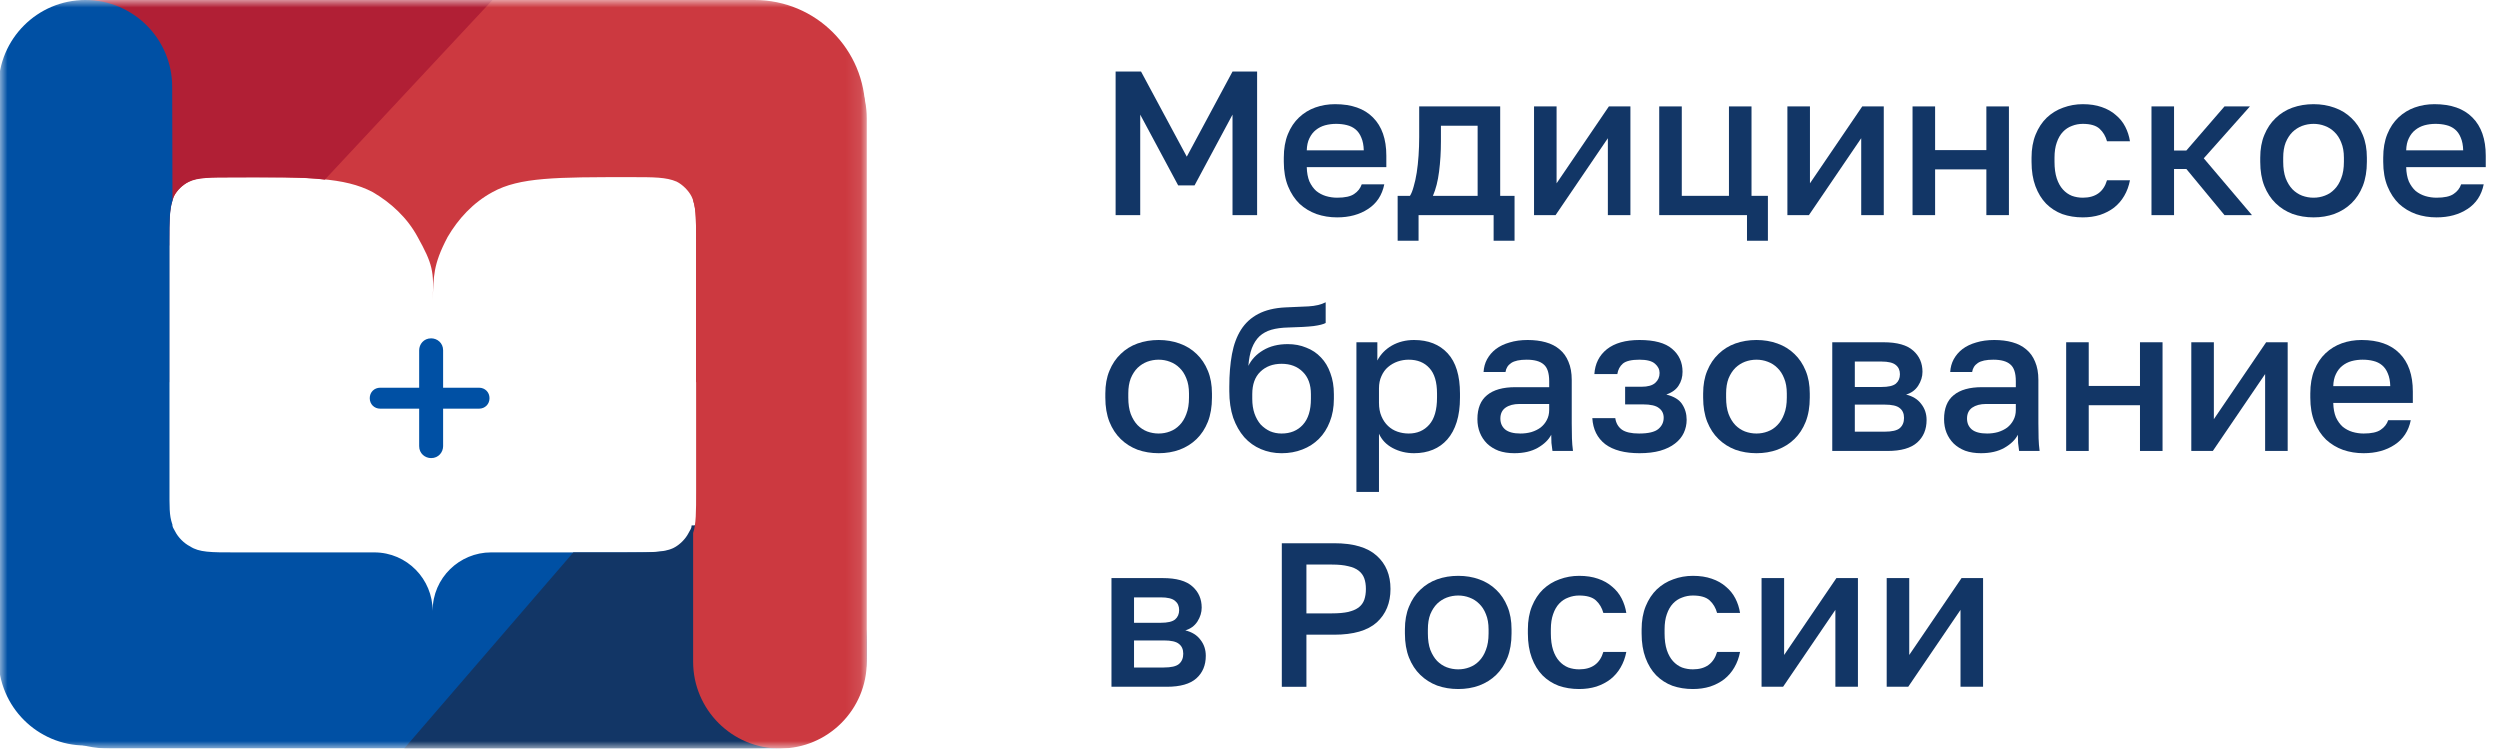
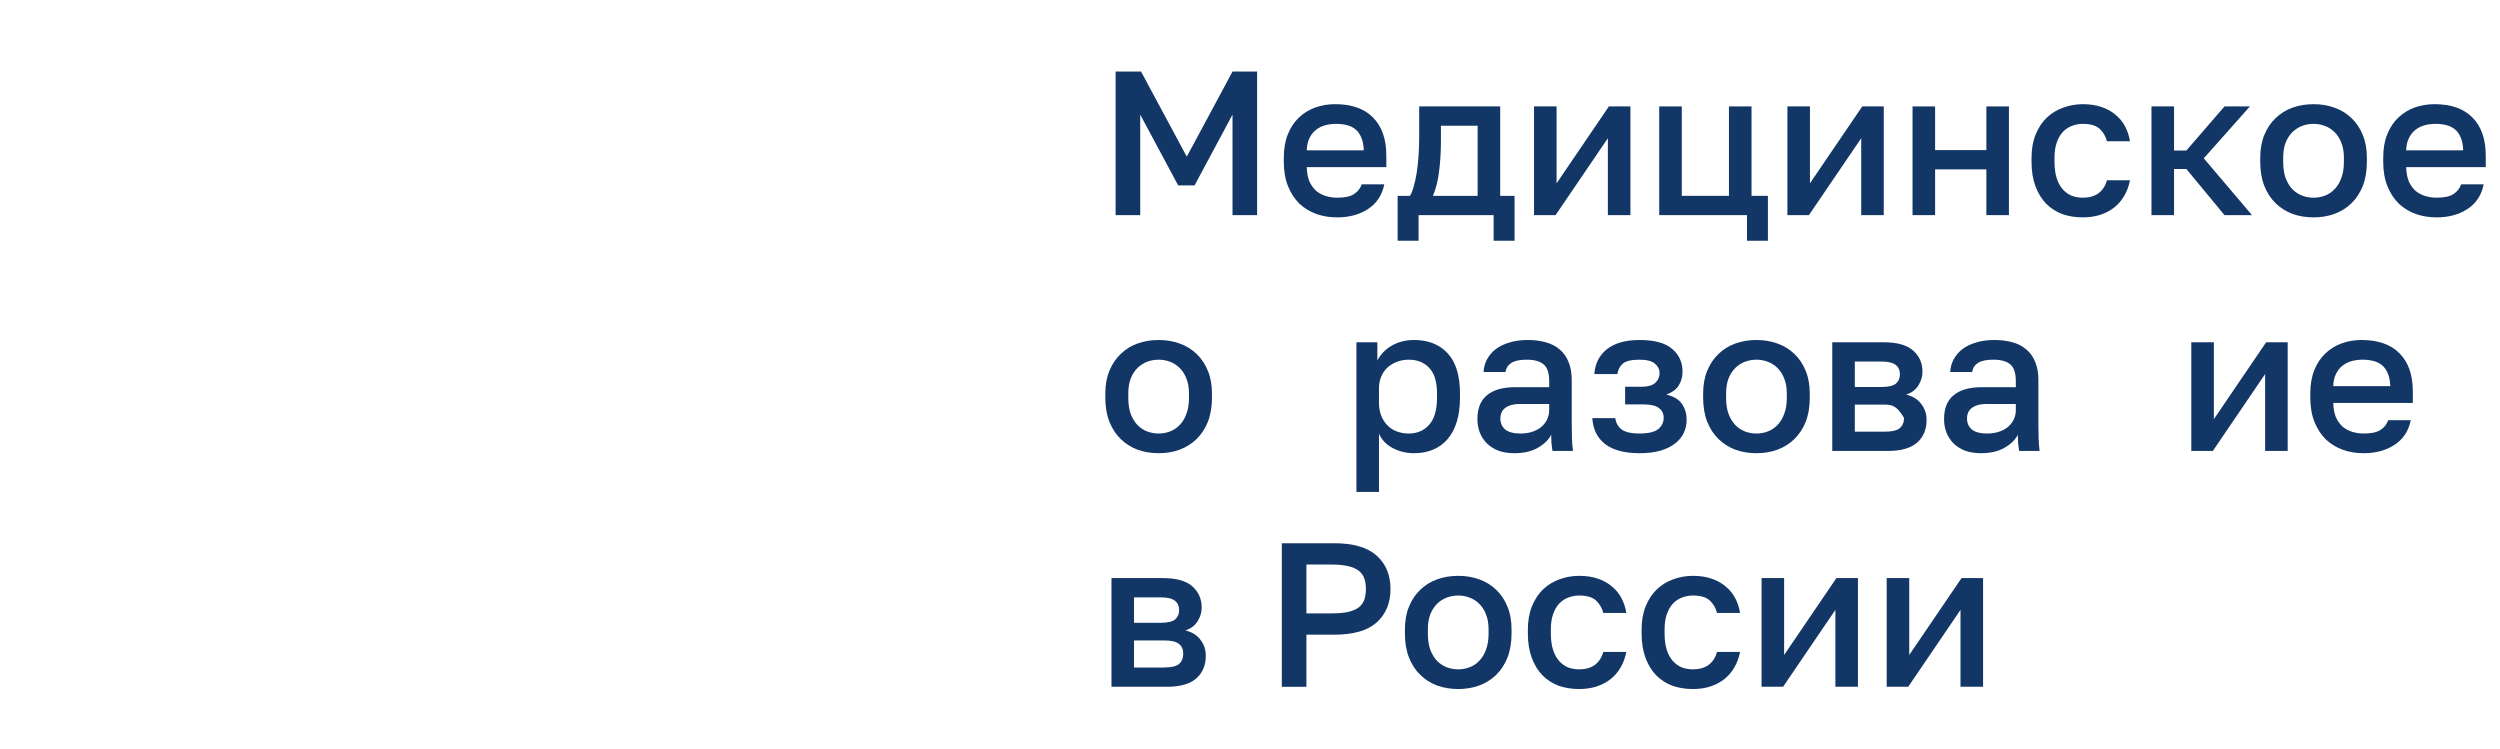
<svg xmlns="http://www.w3.org/2000/svg" width="167" height="50" viewBox="0 0 167 50" fill="none">
  <g clip-path="url(#clip0_246_3)">
    <path d="M74.523 4.78H76.222L79.277 10.465L82.332 4.78H83.975V14.369H82.332V7.657L79.797 12.383H78.701L76.167 7.657V14.369H74.523V4.78Z" fill="#123666" />
    <path d="M89.319 14.521C88.835 14.521 88.379 14.447 87.95 14.301C87.52 14.146 87.141 13.918 86.813 13.617C86.493 13.306 86.237 12.918 86.045 12.452C85.854 11.986 85.758 11.438 85.758 10.808V10.534C85.758 9.932 85.849 9.406 86.032 8.959C86.214 8.511 86.461 8.142 86.772 7.849C87.091 7.548 87.456 7.324 87.867 7.178C88.278 7.032 88.717 6.959 89.182 6.959C90.287 6.959 91.132 7.256 91.717 7.849C92.31 8.443 92.607 9.292 92.607 10.397V11.164H87.292C87.301 11.539 87.361 11.858 87.47 12.123C87.589 12.379 87.74 12.589 87.922 12.754C88.114 12.909 88.329 13.023 88.566 13.096C88.813 13.169 89.064 13.206 89.319 13.206C89.84 13.206 90.219 13.123 90.456 12.959C90.703 12.795 90.872 12.58 90.963 12.315H92.47C92.324 13.037 91.963 13.585 91.388 13.959C90.822 14.333 90.132 14.521 89.319 14.521ZM89.251 8.274C88.995 8.274 88.749 8.306 88.511 8.37C88.283 8.434 88.077 8.539 87.895 8.685C87.721 8.822 87.58 9.005 87.47 9.233C87.361 9.452 87.301 9.722 87.292 10.041H91.1C91.091 9.703 91.036 9.42 90.936 9.192C90.844 8.964 90.717 8.781 90.552 8.644C90.388 8.507 90.192 8.411 89.963 8.356C89.744 8.301 89.507 8.274 89.251 8.274Z" fill="#123666" />
    <path d="M93.363 13.082H94.185C94.276 12.945 94.359 12.739 94.432 12.466C94.514 12.191 94.582 11.881 94.637 11.534C94.692 11.178 94.733 10.799 94.76 10.397C94.788 9.986 94.802 9.575 94.802 9.164V7.109H100.213V13.082H101.172V16.082H99.774V14.37H94.76V16.082H93.363V13.082ZM98.706 13.082V8.397H96.254V9.438C96.254 10.141 96.213 10.817 96.13 11.466C96.048 12.105 95.911 12.644 95.719 13.082H98.706Z" fill="#123666" />
    <path d="M102.473 7.109H103.98V12.246L107.473 7.109H108.912V14.37H107.405V9.233L103.912 14.37H102.473V7.109Z" fill="#123666" />
    <path d="M116.699 14.37H110.836V7.109H112.343V13.082H115.494V7.109H117.001V13.082H118.096V16.082H116.699V14.37Z" fill="#123666" />
    <path d="M119.398 7.109H120.905V12.246L124.398 7.109H125.836V14.37H124.329V9.233L120.836 14.37H119.398V7.109Z" fill="#123666" />
    <path d="M127.758 7.109H129.265V10.027H132.689V7.109H134.196V14.37H132.689V11.315H129.265V14.37H127.758V7.109Z" fill="#123666" />
    <path d="M139.131 14.521C138.638 14.521 138.182 14.447 137.762 14.301C137.351 14.146 136.99 13.913 136.679 13.603C136.378 13.292 136.141 12.904 135.967 12.438C135.794 11.973 135.707 11.429 135.707 10.808V10.534C135.707 9.95 135.798 9.434 135.981 8.986C136.163 8.539 136.41 8.164 136.72 7.863C137.04 7.562 137.405 7.338 137.816 7.192C138.236 7.037 138.675 6.959 139.131 6.959C139.606 6.959 140.026 7.023 140.392 7.151C140.766 7.279 141.081 7.457 141.337 7.685C141.602 7.904 141.812 8.164 141.967 8.466C142.122 8.767 142.227 9.091 142.282 9.438H140.748C140.657 9.101 140.492 8.822 140.255 8.603C140.017 8.384 139.643 8.274 139.131 8.274C138.876 8.274 138.634 8.32 138.405 8.411C138.177 8.493 137.976 8.626 137.803 8.808C137.629 8.991 137.492 9.228 137.392 9.521C137.291 9.804 137.241 10.142 137.241 10.534V10.808C137.241 11.238 137.291 11.607 137.392 11.918C137.492 12.219 137.629 12.466 137.803 12.658C137.976 12.849 138.177 12.991 138.405 13.082C138.634 13.164 138.876 13.206 139.131 13.206C139.981 13.206 140.52 12.817 140.748 12.041H142.282C142.209 12.425 142.081 12.772 141.899 13.082C141.725 13.384 141.501 13.644 141.227 13.863C140.953 14.073 140.638 14.238 140.282 14.356C139.926 14.466 139.542 14.521 139.131 14.521Z" fill="#123666" />
    <path d="M143.719 7.109H145.226V10.055H146.048L148.596 7.109H150.295L147.212 10.575L150.432 14.37H148.596L146.048 11.287H145.226V14.37H143.719V7.109Z" fill="#123666" />
    <path d="M154.546 14.521C154.043 14.521 153.573 14.443 153.135 14.288C152.705 14.123 152.331 13.886 152.011 13.575C151.692 13.265 151.441 12.881 151.258 12.425C151.075 11.959 150.984 11.42 150.984 10.808V10.534C150.984 9.959 151.075 9.452 151.258 9.014C151.441 8.566 151.692 8.192 152.011 7.89C152.331 7.58 152.705 7.347 153.135 7.192C153.573 7.037 154.043 6.959 154.546 6.959C155.048 6.959 155.514 7.037 155.943 7.192C156.381 7.347 156.76 7.58 157.08 7.89C157.399 8.192 157.651 8.566 157.833 9.014C158.016 9.452 158.107 9.959 158.107 10.534V10.808C158.107 11.42 158.016 11.959 157.833 12.425C157.651 12.881 157.399 13.265 157.08 13.575C156.76 13.886 156.381 14.123 155.943 14.288C155.514 14.443 155.048 14.521 154.546 14.521ZM154.546 13.206C154.81 13.206 155.062 13.16 155.299 13.069C155.546 12.977 155.76 12.836 155.943 12.644C156.135 12.452 156.285 12.206 156.395 11.904C156.514 11.603 156.573 11.238 156.573 10.808V10.534C156.573 10.142 156.514 9.804 156.395 9.521C156.285 9.238 156.135 9.005 155.943 8.822C155.76 8.639 155.546 8.502 155.299 8.411C155.062 8.32 154.81 8.274 154.546 8.274C154.281 8.274 154.025 8.32 153.778 8.411C153.541 8.502 153.326 8.639 153.135 8.822C152.952 9.005 152.801 9.238 152.683 9.521C152.573 9.804 152.518 10.142 152.518 10.534V10.808C152.518 11.238 152.573 11.603 152.683 11.904C152.801 12.206 152.952 12.452 153.135 12.644C153.326 12.836 153.541 12.977 153.778 13.069C154.025 13.16 154.281 13.206 154.546 13.206Z" fill="#123666" />
    <path d="M162.76 14.521C162.276 14.521 161.82 14.447 161.391 14.301C160.961 14.146 160.582 13.918 160.254 13.617C159.934 13.306 159.678 12.918 159.486 12.452C159.295 11.986 159.199 11.438 159.199 10.808V10.534C159.199 9.932 159.29 9.406 159.473 8.959C159.655 8.511 159.902 8.142 160.212 7.849C160.532 7.548 160.897 7.324 161.308 7.178C161.719 7.032 162.158 6.959 162.623 6.959C163.728 6.959 164.573 7.256 165.158 7.849C165.751 8.443 166.048 9.292 166.048 10.397V11.164H160.733C160.742 11.539 160.802 11.858 160.911 12.123C161.03 12.379 161.181 12.589 161.363 12.754C161.555 12.909 161.77 13.023 162.007 13.096C162.254 13.169 162.505 13.206 162.76 13.206C163.281 13.206 163.66 13.123 163.897 12.959C164.144 12.795 164.313 12.58 164.404 12.315H165.911C165.765 13.037 165.404 13.585 164.829 13.959C164.263 14.333 163.573 14.521 162.76 14.521ZM162.692 8.274C162.436 8.274 162.19 8.306 161.952 8.37C161.724 8.434 161.518 8.539 161.336 8.685C161.162 8.822 161.021 9.005 160.911 9.233C160.802 9.452 160.742 9.722 160.733 10.041H164.541C164.532 9.703 164.477 9.42 164.377 9.192C164.286 8.964 164.158 8.781 163.993 8.644C163.829 8.507 163.633 8.411 163.404 8.356C163.185 8.301 162.948 8.274 162.692 8.274Z" fill="#123666" />
    <path d="M77.398 30.274C76.895 30.274 76.425 30.196 75.987 30.041C75.557 29.876 75.183 29.639 74.863 29.328C74.544 29.018 74.293 28.634 74.11 28.178C73.927 27.712 73.836 27.173 73.836 26.561V26.287C73.836 25.712 73.927 25.205 74.11 24.767C74.293 24.319 74.544 23.945 74.863 23.643C75.183 23.333 75.557 23.1 75.987 22.945C76.425 22.79 76.895 22.712 77.398 22.712C77.9 22.712 78.366 22.79 78.795 22.945C79.233 23.1 79.612 23.333 79.932 23.643C80.251 23.945 80.503 24.319 80.685 24.767C80.868 25.205 80.959 25.712 80.959 26.287V26.561C80.959 27.173 80.868 27.712 80.685 28.178C80.503 28.634 80.251 29.018 79.932 29.328C79.612 29.639 79.233 29.876 78.795 30.041C78.366 30.196 77.9 30.274 77.398 30.274ZM77.398 28.959C77.662 28.959 77.914 28.913 78.151 28.822C78.398 28.73 78.612 28.589 78.795 28.397C78.987 28.205 79.137 27.959 79.247 27.657C79.366 27.356 79.425 26.991 79.425 26.561V26.287C79.425 25.895 79.366 25.557 79.247 25.274C79.137 24.991 78.987 24.758 78.795 24.575C78.612 24.392 78.398 24.255 78.151 24.164C77.914 24.073 77.662 24.027 77.398 24.027C77.133 24.027 76.877 24.073 76.63 24.164C76.393 24.255 76.178 24.392 75.987 24.575C75.804 24.758 75.653 24.991 75.535 25.274C75.425 25.557 75.37 25.895 75.37 26.287V26.561C75.37 26.991 75.425 27.356 75.535 27.657C75.653 27.959 75.804 28.205 75.987 28.397C76.178 28.589 76.393 28.73 76.63 28.822C76.877 28.913 77.133 28.959 77.398 28.959Z" fill="#123666" />
-     <path d="M85.61 30.275C85.117 30.275 84.656 30.183 84.227 30.001C83.797 29.818 83.428 29.553 83.117 29.206C82.807 28.85 82.56 28.416 82.377 27.905C82.204 27.384 82.117 26.791 82.117 26.124V25.85C82.117 25.028 82.177 24.297 82.295 23.658C82.414 23.019 82.615 22.476 82.898 22.028C83.19 21.571 83.574 21.22 84.049 20.973C84.533 20.718 85.131 20.571 85.843 20.535C86.418 20.508 86.939 20.485 87.405 20.466C87.871 20.439 88.254 20.348 88.555 20.192V21.576C88.409 21.658 88.14 21.727 87.747 21.781C87.355 21.827 86.788 21.859 86.049 21.877C85.619 21.887 85.245 21.937 84.925 22.028C84.615 22.119 84.35 22.265 84.131 22.466C83.921 22.667 83.752 22.932 83.624 23.261C83.505 23.581 83.428 23.973 83.391 24.439C83.601 24.01 83.93 23.663 84.377 23.398C84.834 23.124 85.382 22.987 86.021 22.987C86.469 22.987 86.88 23.064 87.254 23.22C87.638 23.366 87.966 23.585 88.24 23.877C88.514 24.16 88.725 24.512 88.871 24.932C89.026 25.343 89.103 25.809 89.103 26.329V26.644C89.103 27.211 89.012 27.722 88.829 28.179C88.656 28.626 88.414 29.005 88.103 29.316C87.793 29.626 87.423 29.864 86.994 30.028C86.574 30.192 86.113 30.275 85.61 30.275ZM85.61 28.959C86.204 28.959 86.679 28.763 87.035 28.37C87.391 27.978 87.569 27.402 87.569 26.644V26.329C87.569 25.69 87.387 25.192 87.021 24.836C86.665 24.48 86.195 24.302 85.61 24.302C85.026 24.302 84.551 24.48 84.186 24.836C83.829 25.183 83.651 25.681 83.651 26.329V26.644C83.651 27.01 83.702 27.338 83.802 27.631C83.903 27.914 84.04 28.156 84.213 28.357C84.396 28.549 84.606 28.699 84.843 28.809C85.081 28.909 85.336 28.959 85.61 28.959Z" fill="#123666" />
    <path d="M90.609 22.863H92.007V24.082C92.226 23.662 92.55 23.328 92.979 23.082C93.418 22.835 93.911 22.712 94.459 22.712C95.408 22.712 96.157 23.009 96.705 23.602C97.253 24.196 97.527 25.091 97.527 26.287V26.561C97.527 27.182 97.454 27.726 97.308 28.191C97.162 28.657 96.952 29.045 96.678 29.356C96.413 29.657 96.093 29.886 95.719 30.041C95.344 30.196 94.924 30.274 94.459 30.274C93.938 30.274 93.463 30.159 93.034 29.931C92.605 29.703 92.299 29.383 92.116 28.972V32.863H90.609V22.863ZM94.103 28.959C94.669 28.959 95.125 28.762 95.472 28.369C95.819 27.977 95.993 27.374 95.993 26.561V26.287C95.993 25.52 95.824 24.954 95.486 24.589C95.148 24.214 94.687 24.027 94.103 24.027C93.847 24.027 93.6 24.068 93.363 24.15C93.125 24.233 92.911 24.356 92.719 24.52C92.536 24.675 92.39 24.876 92.281 25.123C92.171 25.36 92.116 25.634 92.116 25.945V26.904C92.116 27.251 92.171 27.552 92.281 27.808C92.39 28.064 92.536 28.278 92.719 28.452C92.902 28.625 93.112 28.753 93.349 28.835C93.587 28.917 93.838 28.959 94.103 28.959Z" fill="#123666" />
    <path d="M101.157 30.274C100.764 30.274 100.413 30.219 100.102 30.109C99.801 29.991 99.545 29.831 99.335 29.63C99.125 29.42 98.965 29.178 98.856 28.904C98.746 28.63 98.691 28.328 98.691 28C98.691 27.278 98.906 26.744 99.335 26.397C99.764 26.041 100.394 25.863 101.225 25.863H103.486V25.465C103.486 24.917 103.362 24.543 103.116 24.342C102.878 24.132 102.499 24.027 101.979 24.027C101.513 24.027 101.171 24.1 100.951 24.246C100.732 24.392 100.604 24.593 100.568 24.849H99.102C99.121 24.538 99.198 24.255 99.335 24C99.481 23.735 99.678 23.506 99.924 23.315C100.18 23.123 100.486 22.977 100.842 22.876C101.198 22.767 101.6 22.712 102.047 22.712C102.495 22.712 102.897 22.762 103.253 22.863C103.618 22.963 103.928 23.123 104.184 23.342C104.44 23.552 104.636 23.826 104.773 24.164C104.919 24.502 104.992 24.908 104.992 25.383V28.274C104.992 28.657 104.997 28.995 105.006 29.287C105.015 29.57 105.038 29.849 105.075 30.123H103.705C103.677 29.913 103.655 29.735 103.636 29.589C103.627 29.442 103.623 29.26 103.623 29.041C103.449 29.379 103.148 29.671 102.718 29.917C102.298 30.155 101.778 30.274 101.157 30.274ZM101.568 28.959C101.823 28.959 102.065 28.927 102.294 28.863C102.531 28.79 102.737 28.689 102.91 28.561C103.084 28.424 103.221 28.26 103.321 28.068C103.431 27.867 103.486 27.639 103.486 27.383V26.986H101.499C101.116 26.986 100.805 27.068 100.568 27.233C100.339 27.397 100.225 27.639 100.225 27.959C100.225 28.26 100.33 28.502 100.54 28.684C100.76 28.867 101.102 28.959 101.568 28.959Z" fill="#123666" />
    <path d="M109.517 30.274C108.531 30.274 107.768 30.073 107.23 29.671C106.7 29.26 106.412 28.68 106.367 27.931H107.901C107.946 28.26 108.093 28.516 108.339 28.698C108.586 28.872 108.969 28.959 109.49 28.959C110.111 28.959 110.54 28.858 110.778 28.657C111.015 28.456 111.134 28.205 111.134 27.904C111.134 27.63 111.029 27.415 110.819 27.26C110.618 27.096 110.262 27.013 109.75 27.013H108.558V25.835H109.654C110.074 25.835 110.38 25.748 110.572 25.575C110.764 25.401 110.86 25.182 110.86 24.917C110.86 24.68 110.759 24.474 110.558 24.301C110.357 24.118 110.01 24.027 109.517 24.027C108.988 24.027 108.618 24.114 108.408 24.287C108.207 24.461 108.083 24.694 108.038 24.986H106.504C106.549 24.292 106.828 23.739 107.339 23.328C107.86 22.917 108.586 22.712 109.517 22.712C110.513 22.712 111.239 22.908 111.695 23.301C112.161 23.694 112.394 24.205 112.394 24.835C112.394 25.182 112.307 25.488 112.134 25.753C111.969 26.018 111.695 26.219 111.312 26.356C111.823 26.484 112.175 26.698 112.367 27C112.567 27.301 112.668 27.648 112.668 28.041C112.668 28.351 112.604 28.643 112.476 28.917C112.348 29.191 112.152 29.429 111.887 29.63C111.631 29.831 111.303 29.991 110.901 30.109C110.508 30.219 110.047 30.274 109.517 30.274Z" fill="#123666" />
    <path d="M117.332 30.274C116.829 30.274 116.359 30.196 115.921 30.041C115.491 29.876 115.117 29.639 114.797 29.328C114.478 29.018 114.227 28.634 114.044 28.178C113.861 27.712 113.77 27.173 113.77 26.561V26.287C113.77 25.712 113.861 25.205 114.044 24.767C114.227 24.319 114.478 23.945 114.797 23.643C115.117 23.333 115.491 23.1 115.921 22.945C116.359 22.79 116.829 22.712 117.332 22.712C117.834 22.712 118.3 22.79 118.729 22.945C119.167 23.1 119.546 23.333 119.866 23.643C120.185 23.945 120.437 24.319 120.619 24.767C120.802 25.205 120.893 25.712 120.893 26.287V26.561C120.893 27.173 120.802 27.712 120.619 28.178C120.437 28.634 120.185 29.018 119.866 29.328C119.546 29.639 119.167 29.876 118.729 30.041C118.3 30.196 117.834 30.274 117.332 30.274ZM117.332 28.959C117.596 28.959 117.848 28.913 118.085 28.822C118.332 28.73 118.546 28.589 118.729 28.397C118.921 28.205 119.071 27.959 119.181 27.657C119.3 27.356 119.359 26.991 119.359 26.561V26.287C119.359 25.895 119.3 25.557 119.181 25.274C119.071 24.991 118.921 24.758 118.729 24.575C118.546 24.392 118.332 24.255 118.085 24.164C117.848 24.073 117.596 24.027 117.332 24.027C117.067 24.027 116.811 24.073 116.564 24.164C116.327 24.255 116.112 24.392 115.921 24.575C115.738 24.758 115.587 24.991 115.469 25.274C115.359 25.557 115.304 25.895 115.304 26.287V26.561C115.304 26.991 115.359 27.356 115.469 27.657C115.587 27.959 115.738 28.205 115.921 28.397C116.112 28.589 116.327 28.73 116.564 28.822C116.811 28.913 117.067 28.959 117.332 28.959Z" fill="#123666" />
-     <path d="M122.395 22.863H125.819C126.733 22.863 127.395 23.05 127.806 23.425C128.217 23.79 128.422 24.261 128.422 24.836C128.422 25.156 128.326 25.466 128.134 25.767C127.943 26.06 127.673 26.256 127.326 26.357C127.774 26.466 128.112 26.676 128.34 26.987C128.577 27.288 128.696 27.644 128.696 28.055C128.696 28.685 128.486 29.188 128.066 29.562C127.646 29.936 126.988 30.124 126.093 30.124H122.395V22.863ZM125.888 28.836C126.381 28.836 126.719 28.758 126.902 28.603C127.093 28.439 127.189 28.21 127.189 27.918C127.189 27.626 127.093 27.407 126.902 27.261C126.719 27.105 126.381 27.028 125.888 27.028H123.902V28.836H125.888ZM125.682 25.85C126.139 25.85 126.459 25.777 126.641 25.63C126.824 25.475 126.915 25.265 126.915 25C126.915 24.735 126.824 24.53 126.641 24.384C126.459 24.229 126.139 24.151 125.682 24.151H123.902V25.85H125.682Z" fill="#123666" />
+     <path d="M122.395 22.863H125.819C126.733 22.863 127.395 23.05 127.806 23.425C128.217 23.79 128.422 24.261 128.422 24.836C128.422 25.156 128.326 25.466 128.134 25.767C127.943 26.06 127.673 26.256 127.326 26.357C127.774 26.466 128.112 26.676 128.34 26.987C128.577 27.288 128.696 27.644 128.696 28.055C128.696 28.685 128.486 29.188 128.066 29.562C127.646 29.936 126.988 30.124 126.093 30.124H122.395V22.863ZM125.888 28.836C126.381 28.836 126.719 28.758 126.902 28.603C127.093 28.439 127.189 28.21 127.189 27.918C126.719 27.105 126.381 27.028 125.888 27.028H123.902V28.836H125.888ZM125.682 25.85C126.139 25.85 126.459 25.777 126.641 25.63C126.824 25.475 126.915 25.265 126.915 25C126.915 24.735 126.824 24.53 126.641 24.384C126.459 24.229 126.139 24.151 125.682 24.151H123.902V25.85H125.682Z" fill="#123666" />
    <path d="M132.329 30.274C131.936 30.274 131.584 30.219 131.274 30.109C130.972 29.991 130.717 29.831 130.507 29.63C130.297 29.42 130.137 29.178 130.027 28.904C129.918 28.63 129.863 28.328 129.863 28C129.863 27.278 130.077 26.744 130.507 26.397C130.936 26.041 131.566 25.863 132.397 25.863H134.657V25.465C134.657 24.917 134.534 24.543 134.287 24.342C134.05 24.132 133.671 24.027 133.15 24.027C132.685 24.027 132.342 24.1 132.123 24.246C131.904 24.392 131.776 24.593 131.739 24.849H130.274C130.292 24.538 130.37 24.255 130.507 24C130.653 23.735 130.849 23.506 131.096 23.315C131.351 23.123 131.657 22.977 132.013 22.876C132.37 22.767 132.771 22.712 133.219 22.712C133.666 22.712 134.068 22.762 134.424 22.863C134.79 22.963 135.1 23.123 135.356 23.342C135.612 23.552 135.808 23.826 135.945 24.164C136.091 24.502 136.164 24.908 136.164 25.383V28.274C136.164 28.657 136.169 28.995 136.178 29.287C136.187 29.57 136.21 29.849 136.246 30.123H134.876C134.849 29.913 134.826 29.735 134.808 29.589C134.799 29.442 134.794 29.26 134.794 29.041C134.621 29.379 134.319 29.671 133.89 29.917C133.47 30.155 132.95 30.274 132.329 30.274ZM132.739 28.959C132.995 28.959 133.237 28.927 133.466 28.863C133.703 28.79 133.908 28.689 134.082 28.561C134.255 28.424 134.392 28.26 134.493 28.068C134.603 27.867 134.657 27.639 134.657 27.383V26.986H132.671C132.287 26.986 131.977 27.068 131.739 27.233C131.511 27.397 131.397 27.639 131.397 27.959C131.397 28.26 131.502 28.502 131.712 28.684C131.931 28.867 132.274 28.959 132.739 28.959Z" fill="#123666" />
-     <path d="M138.02 22.863H139.527V25.781H142.951V22.863H144.458V30.124H142.951V27.069H139.527V30.124H138.02V22.863Z" fill="#123666" />
    <path d="M146.379 22.863H147.886V28L151.379 22.863H152.817V30.124H151.31V24.987L147.817 30.124H146.379V22.863Z" fill="#123666" />
    <path d="M157.889 30.274C157.405 30.274 156.949 30.201 156.52 30.054C156.09 29.899 155.711 29.671 155.383 29.369C155.063 29.059 154.807 28.671 154.615 28.205C154.424 27.739 154.328 27.191 154.328 26.561V26.287C154.328 25.684 154.419 25.159 154.602 24.712C154.784 24.265 155.031 23.895 155.341 23.602C155.661 23.301 156.026 23.077 156.437 22.931C156.848 22.785 157.287 22.712 157.752 22.712C158.857 22.712 159.702 23.009 160.287 23.602C160.88 24.196 161.177 25.045 161.177 26.15V26.917H155.862C155.871 27.292 155.93 27.611 156.04 27.876C156.159 28.132 156.309 28.342 156.492 28.506C156.684 28.662 156.899 28.776 157.136 28.849C157.383 28.922 157.634 28.959 157.889 28.959C158.41 28.959 158.789 28.876 159.026 28.712C159.273 28.548 159.442 28.333 159.533 28.068H161.04C160.894 28.79 160.533 29.337 159.958 29.712C159.392 30.086 158.702 30.274 157.889 30.274ZM157.821 24.027C157.565 24.027 157.319 24.059 157.081 24.123C156.853 24.187 156.647 24.292 156.465 24.438C156.291 24.575 156.15 24.758 156.04 24.986C155.93 25.205 155.871 25.474 155.862 25.794H159.67C159.661 25.456 159.606 25.173 159.506 24.945C159.414 24.716 159.287 24.534 159.122 24.397C158.958 24.26 158.762 24.164 158.533 24.109C158.314 24.054 158.077 24.027 157.821 24.027Z" fill="#123666" />
    <path d="M74.246 38.616H77.671C78.584 38.616 79.246 38.803 79.657 39.178C80.068 39.543 80.273 40.013 80.273 40.589C80.273 40.908 80.178 41.219 79.986 41.52C79.794 41.812 79.525 42.009 79.178 42.109C79.625 42.219 79.963 42.429 80.191 42.739C80.429 43.041 80.547 43.397 80.547 43.808C80.547 44.438 80.337 44.94 79.917 45.315C79.497 45.689 78.84 45.876 77.945 45.876H74.246V38.616ZM77.739 44.589C78.232 44.589 78.57 44.511 78.753 44.356C78.945 44.191 79.041 43.963 79.041 43.671C79.041 43.379 78.945 43.16 78.753 43.013C78.57 42.858 78.232 42.781 77.739 42.781H75.753V44.589H77.739ZM77.534 41.602C77.99 41.602 78.31 41.529 78.493 41.383C78.675 41.228 78.767 41.018 78.767 40.753C78.767 40.488 78.675 40.283 78.493 40.137C78.31 39.981 77.99 39.904 77.534 39.904H75.753V41.602H77.534Z" fill="#123666" />
    <path d="M85.625 36.288H89.118C90.406 36.288 91.356 36.567 91.968 37.124C92.579 37.672 92.885 38.411 92.885 39.343C92.885 40.274 92.579 41.019 91.968 41.576C91.356 42.124 90.406 42.398 89.118 42.398H87.269V45.877H85.625V36.288ZM88.981 40.973C89.41 40.973 89.771 40.941 90.063 40.877C90.356 40.804 90.588 40.704 90.762 40.576C90.936 40.439 91.059 40.27 91.132 40.069C91.205 39.859 91.242 39.617 91.242 39.343C91.242 39.069 91.205 38.831 91.132 38.631C91.059 38.43 90.936 38.261 90.762 38.124C90.588 37.987 90.356 37.886 90.063 37.822C89.771 37.749 89.41 37.713 88.981 37.713H87.269V40.973H88.981Z" fill="#123666" />
    <path d="M97.409 46.027C96.907 46.027 96.437 45.95 95.998 45.794C95.569 45.63 95.195 45.393 94.875 45.082C94.555 44.772 94.304 44.388 94.122 43.931C93.939 43.466 93.848 42.927 93.848 42.315V42.041C93.848 41.466 93.939 40.959 94.122 40.521C94.304 40.073 94.555 39.699 94.875 39.397C95.195 39.087 95.569 38.854 95.998 38.699C96.437 38.543 96.907 38.466 97.409 38.466C97.912 38.466 98.377 38.543 98.807 38.699C99.245 38.854 99.624 39.087 99.944 39.397C100.263 39.699 100.515 40.073 100.697 40.521C100.88 40.959 100.971 41.466 100.971 42.041V42.315C100.971 42.927 100.88 43.466 100.697 43.931C100.515 44.388 100.263 44.772 99.944 45.082C99.624 45.393 99.245 45.63 98.807 45.794C98.377 45.95 97.912 46.027 97.409 46.027ZM97.409 44.712C97.674 44.712 97.925 44.667 98.163 44.575C98.409 44.484 98.624 44.343 98.807 44.151C98.998 43.959 99.149 43.712 99.259 43.411C99.377 43.11 99.437 42.744 99.437 42.315V42.041C99.437 41.648 99.377 41.31 99.259 41.027C99.149 40.744 98.998 40.511 98.807 40.329C98.624 40.146 98.409 40.009 98.163 39.918C97.925 39.827 97.674 39.781 97.409 39.781C97.144 39.781 96.889 39.827 96.642 39.918C96.405 40.009 96.19 40.146 95.998 40.329C95.816 40.511 95.665 40.744 95.546 41.027C95.437 41.31 95.382 41.648 95.382 42.041V42.315C95.382 42.744 95.437 43.11 95.546 43.411C95.665 43.712 95.816 43.959 95.998 44.151C96.19 44.343 96.405 44.484 96.642 44.575C96.889 44.667 97.144 44.712 97.409 44.712Z" fill="#123666" />
    <path d="M105.487 46.027C104.994 46.027 104.538 45.954 104.118 45.808C103.707 45.653 103.346 45.42 103.035 45.11C102.734 44.799 102.497 44.411 102.323 43.945C102.15 43.48 102.062 42.936 102.062 42.315V42.041C102.062 41.457 102.154 40.941 102.337 40.493C102.519 40.046 102.766 39.671 103.076 39.37C103.396 39.069 103.761 38.845 104.172 38.699C104.592 38.543 105.031 38.466 105.487 38.466C105.962 38.466 106.382 38.53 106.748 38.658C107.122 38.785 107.437 38.964 107.693 39.192C107.958 39.411 108.168 39.671 108.323 39.973C108.478 40.274 108.583 40.598 108.638 40.945H107.104C107.013 40.607 106.848 40.329 106.611 40.11C106.373 39.89 105.999 39.781 105.487 39.781C105.232 39.781 104.99 39.827 104.761 39.918C104.533 40 104.332 40.132 104.159 40.315C103.985 40.498 103.848 40.735 103.748 41.027C103.647 41.31 103.597 41.648 103.597 42.041V42.315C103.597 42.744 103.647 43.114 103.748 43.425C103.848 43.726 103.985 43.973 104.159 44.164C104.332 44.356 104.533 44.498 104.761 44.589C104.99 44.671 105.232 44.712 105.487 44.712C106.337 44.712 106.876 44.324 107.104 43.548H108.638C108.565 43.931 108.437 44.279 108.255 44.589C108.081 44.89 107.857 45.151 107.583 45.37C107.309 45.58 106.994 45.744 106.638 45.863C106.282 45.973 105.898 46.027 105.487 46.027Z" fill="#123666" />
    <path d="M113.085 46.027C112.592 46.027 112.135 45.954 111.715 45.808C111.304 45.653 110.943 45.42 110.633 45.11C110.331 44.799 110.094 44.411 109.921 43.945C109.747 43.48 109.66 42.936 109.66 42.315V42.041C109.66 41.457 109.752 40.941 109.934 40.493C110.117 40.046 110.363 39.671 110.674 39.37C110.994 39.069 111.359 38.845 111.77 38.699C112.19 38.543 112.628 38.466 113.085 38.466C113.56 38.466 113.98 38.53 114.345 38.658C114.72 38.785 115.035 38.964 115.29 39.192C115.555 39.411 115.765 39.671 115.921 39.973C116.076 40.274 116.181 40.598 116.236 40.945H114.701C114.61 40.607 114.446 40.329 114.208 40.11C113.971 39.89 113.596 39.781 113.085 39.781C112.829 39.781 112.587 39.827 112.359 39.918C112.131 40 111.93 40.132 111.756 40.315C111.583 40.498 111.446 40.735 111.345 41.027C111.245 41.31 111.194 41.648 111.194 42.041V42.315C111.194 42.744 111.245 43.114 111.345 43.425C111.446 43.726 111.583 43.973 111.756 44.164C111.93 44.356 112.131 44.498 112.359 44.589C112.587 44.671 112.829 44.712 113.085 44.712C113.934 44.712 114.473 44.324 114.701 43.548H116.236C116.163 43.931 116.035 44.279 115.852 44.589C115.679 44.89 115.455 45.151 115.181 45.37C114.907 45.58 114.592 45.744 114.236 45.863C113.879 45.973 113.496 46.027 113.085 46.027Z" fill="#123666" />
    <path d="M117.672 38.616H119.179V43.753L122.672 38.616H124.11V45.876H122.603V40.739L119.11 45.876H117.672V38.616Z" fill="#123666" />
    <path d="M126.031 38.616H127.537V43.753L131.031 38.616H132.469V45.876H130.962V40.739L127.469 45.876H126.031V38.616Z" fill="#123666" />
    <mask id="mask0_246_3" style="mask-type:luminance" maskUnits="userSpaceOnUse" x="0" y="0" width="58" height="50">
-       <path d="M57.9 0H0V50H57.9V0Z" fill="white" />
-     </mask>
+       </mask>
    <g mask="url(#mask0_246_3)">
      <path d="M29.6 23.401C29.6 22.901 29.2 22.601 28.8 22.601C28.3 22.601 28 23.001 28 23.401V29.801C28 30.301 28.4 30.601 28.8 30.601C29.3 30.601 29.6 30.201 29.6 29.801V23.401Z" fill="#0050A4" />
      <path d="M31.999 27.299C32.399 27.299 32.699 26.999 32.699 26.599C32.699 26.199 32.399 25.899 31.999 25.899H25.399C24.999 25.899 24.699 26.199 24.699 26.599C24.699 26.999 24.999 27.299 25.399 27.299H31.999Z" fill="#0050A4" />
      <path fill-rule="evenodd" clip-rule="evenodd" d="M15.7 36.9H25C27.2 36.9 28.9 38.7 28.9 40.8C28.9 38.6 30.7 36.9 32.8 36.9H42.1C43.7 36.9 44.5 36.9 45.2 36.6C45.6 36.4 46 36 46.2 35.6C46.3 35.5 46.3 35.3 46.4 35.1H50.5C54.6 35.1 57.9 38.8 57.9 42.9V43.8C57.9 47.3 55.1 50 51.7 50H7.3C3.3 50 0 46.7 0 42.7C0 38.7 3.3 35 7.3 35H11.5C11.5 35.2 11.6 35.3 11.7 35.5C11.9 35.9 12.3 36.3 12.7 36.5C13.3 36.9 14.1 36.9 15.7 36.9Z" fill="#0050A4" />
      <path fill-rule="evenodd" clip-rule="evenodd" d="M38.3 36.898L27 50H50.3C56 50 57.7 46.7 57.7 42.6L57.7 35.098H46.2C46.2 35.298 46.1 35.398 46 35.598C45.8 35.998 45.4 36.398 45 36.598C44.4 36.898 43.6 36.898 41.9 36.898H38.3Z" fill="#123666" />
      <path fill-rule="evenodd" clip-rule="evenodd" d="M46.301 44.201C46.301 47.401 48.901 50.001 52.101 50.001C55.301 50.001 57.901 47.401 57.901 44.201V7.901C57.901 4.701 55.301 2.101 52.101 2.101C48.901 2.101 46.301 4.701 46.301 7.901V13.401C46.501 14.001 46.501 14.801 46.501 16.201V32.801C46.501 34.201 46.501 35.001 46.301 35.601V44.201Z" fill="#CC3940" />
      <path fill-rule="evenodd" clip-rule="evenodd" d="M6.2 0C2.8 0 0 2.8 0 6.2V18.133C0 22.233 3.3 25.533 7.4 25.533H11.3V16.233C11.3 14.633 11.3 13.833 11.6 13.133C11.8 12.733 12.2 12.333 12.6 12.133C13.2 11.833 14 11.833 15.7 11.833C20.6 11.833 23 11.833 24.9 12.833C26.1 13.533 27.2 14.533 27.9 15.833C28.9 17.633 29 18.133 28.9 20.033C28.983 18.455 28.9 17.733 29.9 15.833C30.6 14.633 31.6 13.533 32.9 12.833C34.7 11.833 37.2 11.833 42.1 11.833C43.7 11.833 44.5 11.833 45.2 12.133C45.6 12.333 46 12.733 46.2 13.133C46.5 13.733 46.5 14.533 46.5 16.233V25.533H50.4C54.5 25.533 57.8 22.233 57.8 18.133V7.4C57.8 3.3 54.5 0 50.4 0H6.2Z" fill="#CC3940" />
-       <path fill-rule="evenodd" clip-rule="evenodd" d="M7.4 0C3.3 0 0 3.3 0 7.4V16.4H11.301V16.2C11.301 14.6 11.328 13.8 11.628 13.1C11.828 12.7 12.2 12.355 12.6 12.155C13.2 11.855 14 11.855 15.7 11.855C18.3 11.855 20.2 11.8 21.7 12L32.9 0H7.4Z" fill="#B11F35" />
-       <path fill-rule="evenodd" clip-rule="evenodd" d="M11.503 5.8C11.503 2.6 8.903 0 5.703 0C2.503 0 -0.097 2.6 -0.097 5.8L-0.098 44C-0.098 47.2 2.502 49.8 5.702 49.8C8.902 49.8 11.502 47.2 11.502 44L11.502 35C11.302 34.4 11.322 33.9 11.322 32.5L11.322 16.172C11.322 14.772 11.322 14 11.522 13.4L11.503 5.8Z" fill="#0050A4" />
    </g>
  </g>
  <defs>
    <clipPath id="clip0_246_3">
      <rect width="167" height="50" fill="white" />
    </clipPath>
  </defs>
</svg>